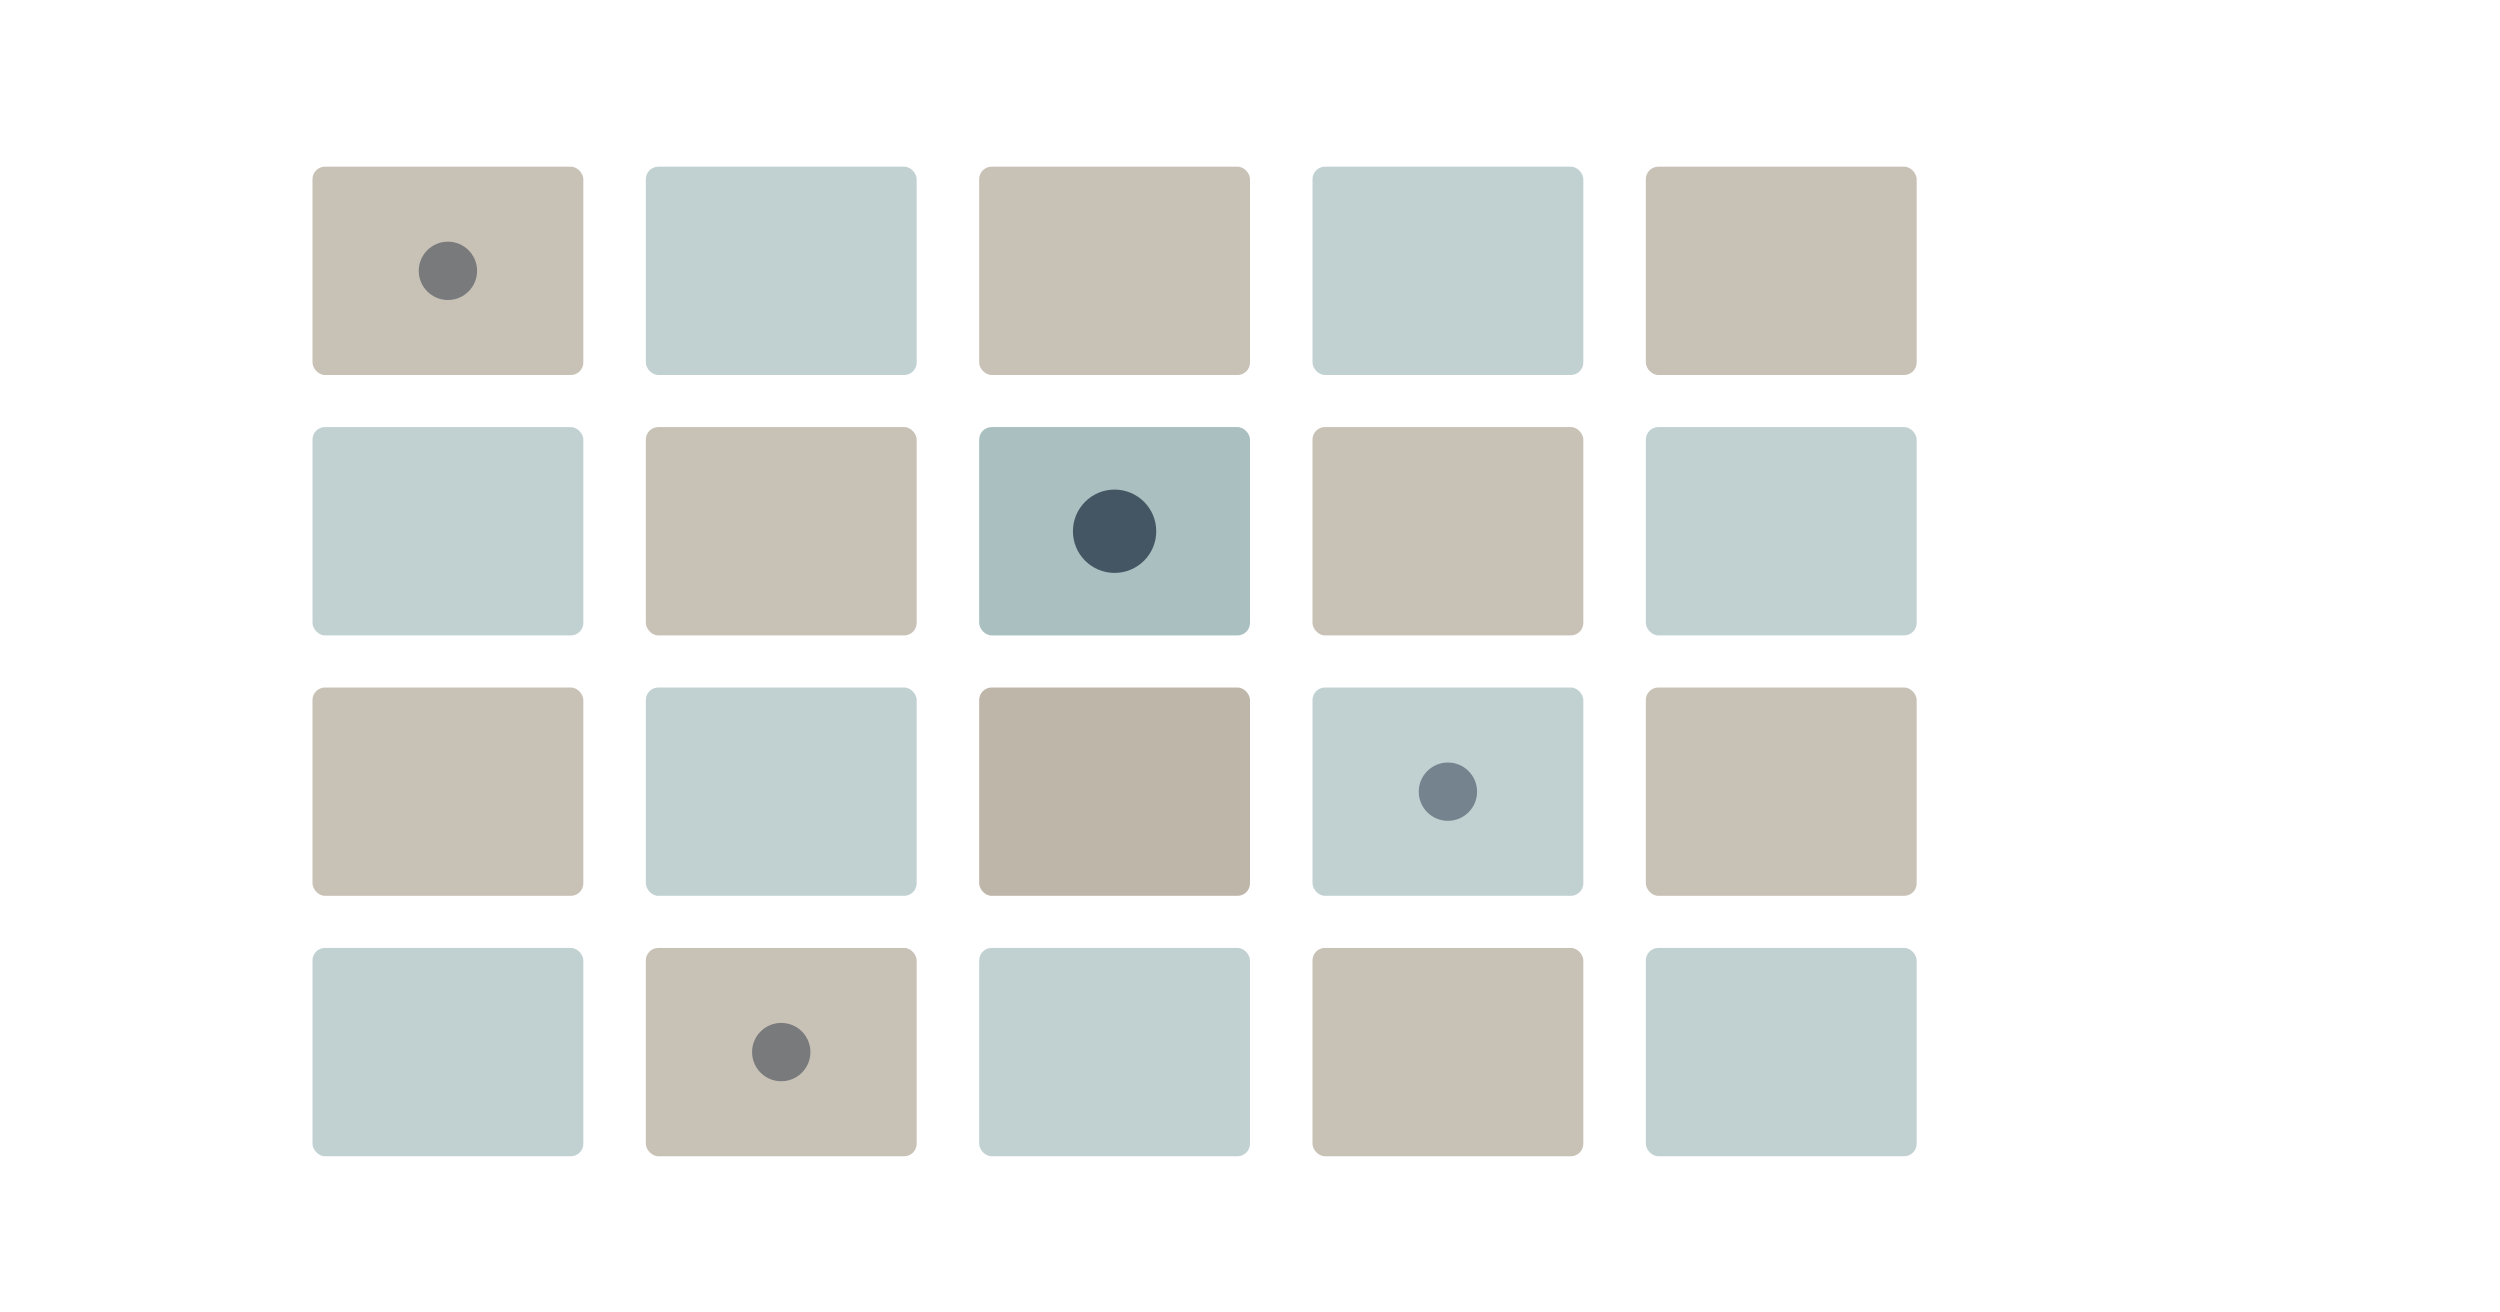
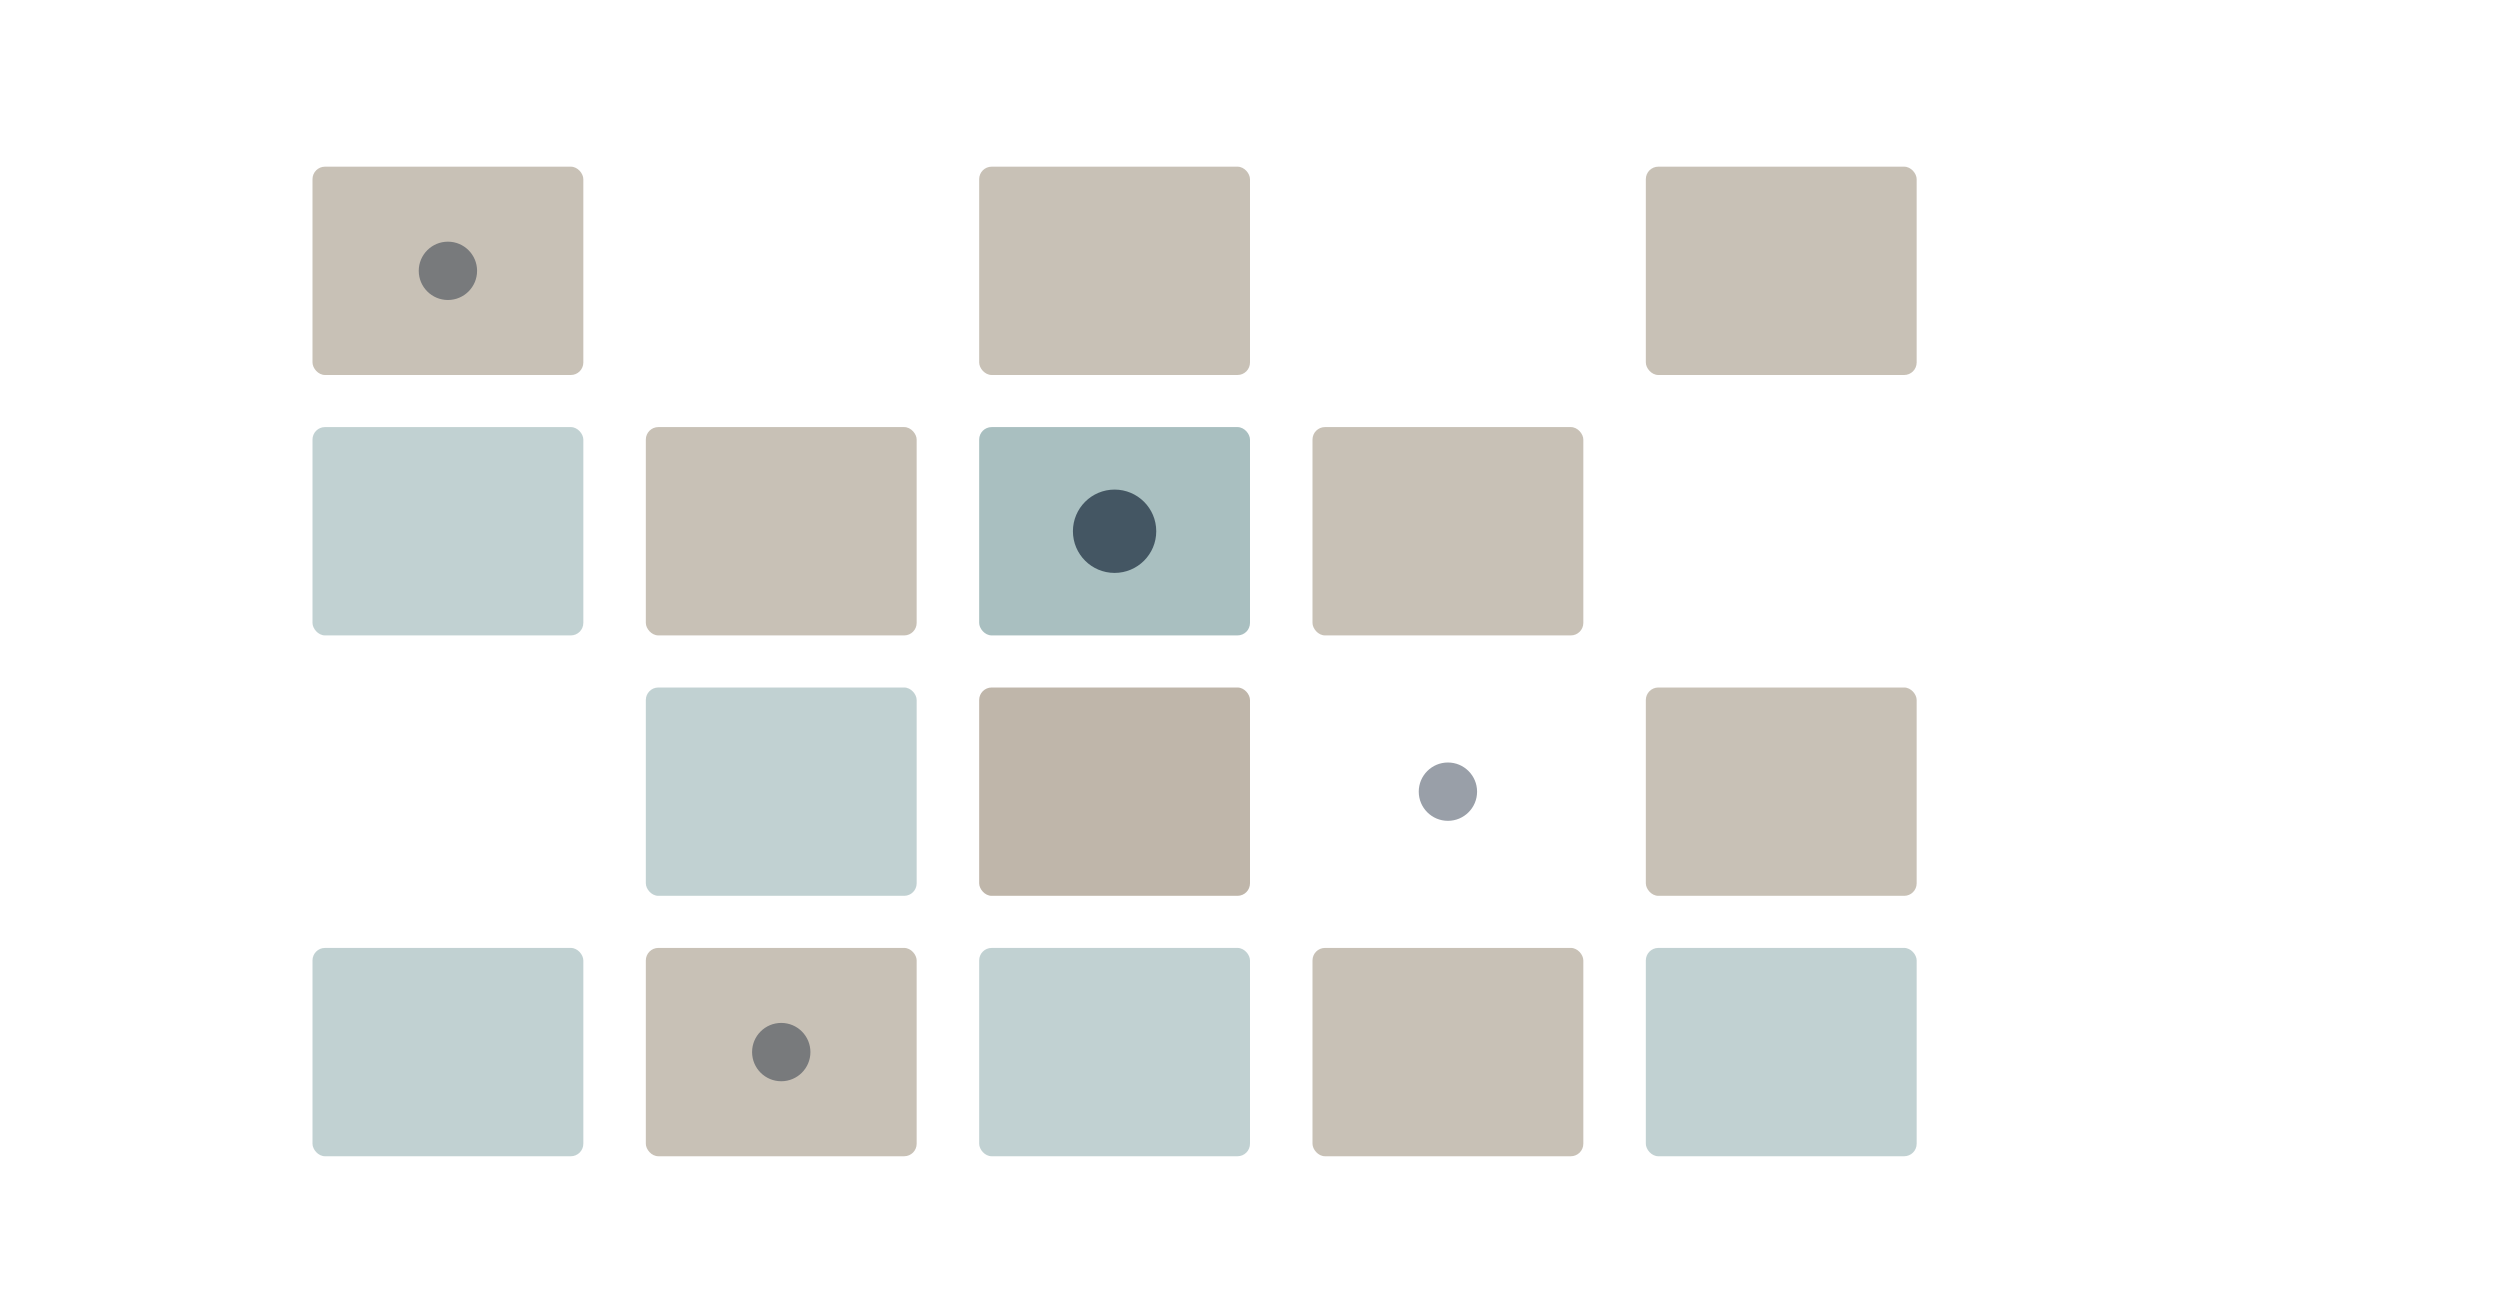
<svg xmlns="http://www.w3.org/2000/svg" viewBox="0 0 1200 630">
  <defs>
    <linearGradient id="quotesGrid" x1="0%" y1="0%" x2="100%" y2="100%">
      <stop offset="0%" style="stop-color:#A49886;stop-opacity:0.4" />
      <stop offset="100%" style="stop-color:#85A5A6;stop-opacity:0.5" />
    </linearGradient>
  </defs>
  <rect x="150" y="80" width="130" height="100" fill="#A49886" opacity="0.6" rx="6" />
-   <rect x="310" y="80" width="130" height="100" fill="#85A5A6" opacity="0.5" rx="6" />
  <rect x="470" y="80" width="130" height="100" fill="#A49886" opacity="0.6" rx="6" />
-   <rect x="630" y="80" width="130" height="100" fill="#85A5A6" opacity="0.5" rx="6" />
  <rect x="790" y="80" width="130" height="100" fill="#A49886" opacity="0.6" rx="6" />
  <rect x="150" y="205" width="130" height="100" fill="#85A5A6" opacity="0.5" rx="6" />
  <rect x="310" y="205" width="130" height="100" fill="#A49886" opacity="0.6" rx="6" />
  <rect x="470" y="205" width="130" height="100" fill="#85A5A6" opacity="0.7" rx="6" />
  <rect x="630" y="205" width="130" height="100" fill="#A49886" opacity="0.6" rx="6" />
-   <rect x="790" y="205" width="130" height="100" fill="#85A5A6" opacity="0.5" rx="6" />
-   <rect x="150" y="330" width="130" height="100" fill="#A49886" opacity="0.6" rx="6" />
  <rect x="310" y="330" width="130" height="100" fill="#85A5A6" opacity="0.5" rx="6" />
  <rect x="470" y="330" width="130" height="100" fill="#A49886" opacity="0.7" rx="6" />
-   <rect x="630" y="330" width="130" height="100" fill="#85A5A6" opacity="0.5" rx="6" />
  <rect x="790" y="330" width="130" height="100" fill="#A49886" opacity="0.6" rx="6" />
  <rect x="150" y="455" width="130" height="100" fill="#85A5A6" opacity="0.5" rx="6" />
  <rect x="310" y="455" width="130" height="100" fill="#A49886" opacity="0.6" rx="6" />
  <rect x="470" y="455" width="130" height="100" fill="#85A5A6" opacity="0.5" rx="6" />
  <rect x="630" y="455" width="130" height="100" fill="#A49886" opacity="0.6" rx="6" />
  <rect x="790" y="455" width="130" height="100" fill="#85A5A6" opacity="0.5" rx="6" />
  <circle cx="535" cy="255" r="20" fill="#001126" opacity="0.6" />
  <circle cx="215" cy="130" r="14" fill="#001126" opacity="0.4" />
  <circle cx="695" cy="380" r="14" fill="#001126" opacity="0.4" />
  <circle cx="375" cy="505" r="14" fill="#001126" opacity="0.4" />
</svg>